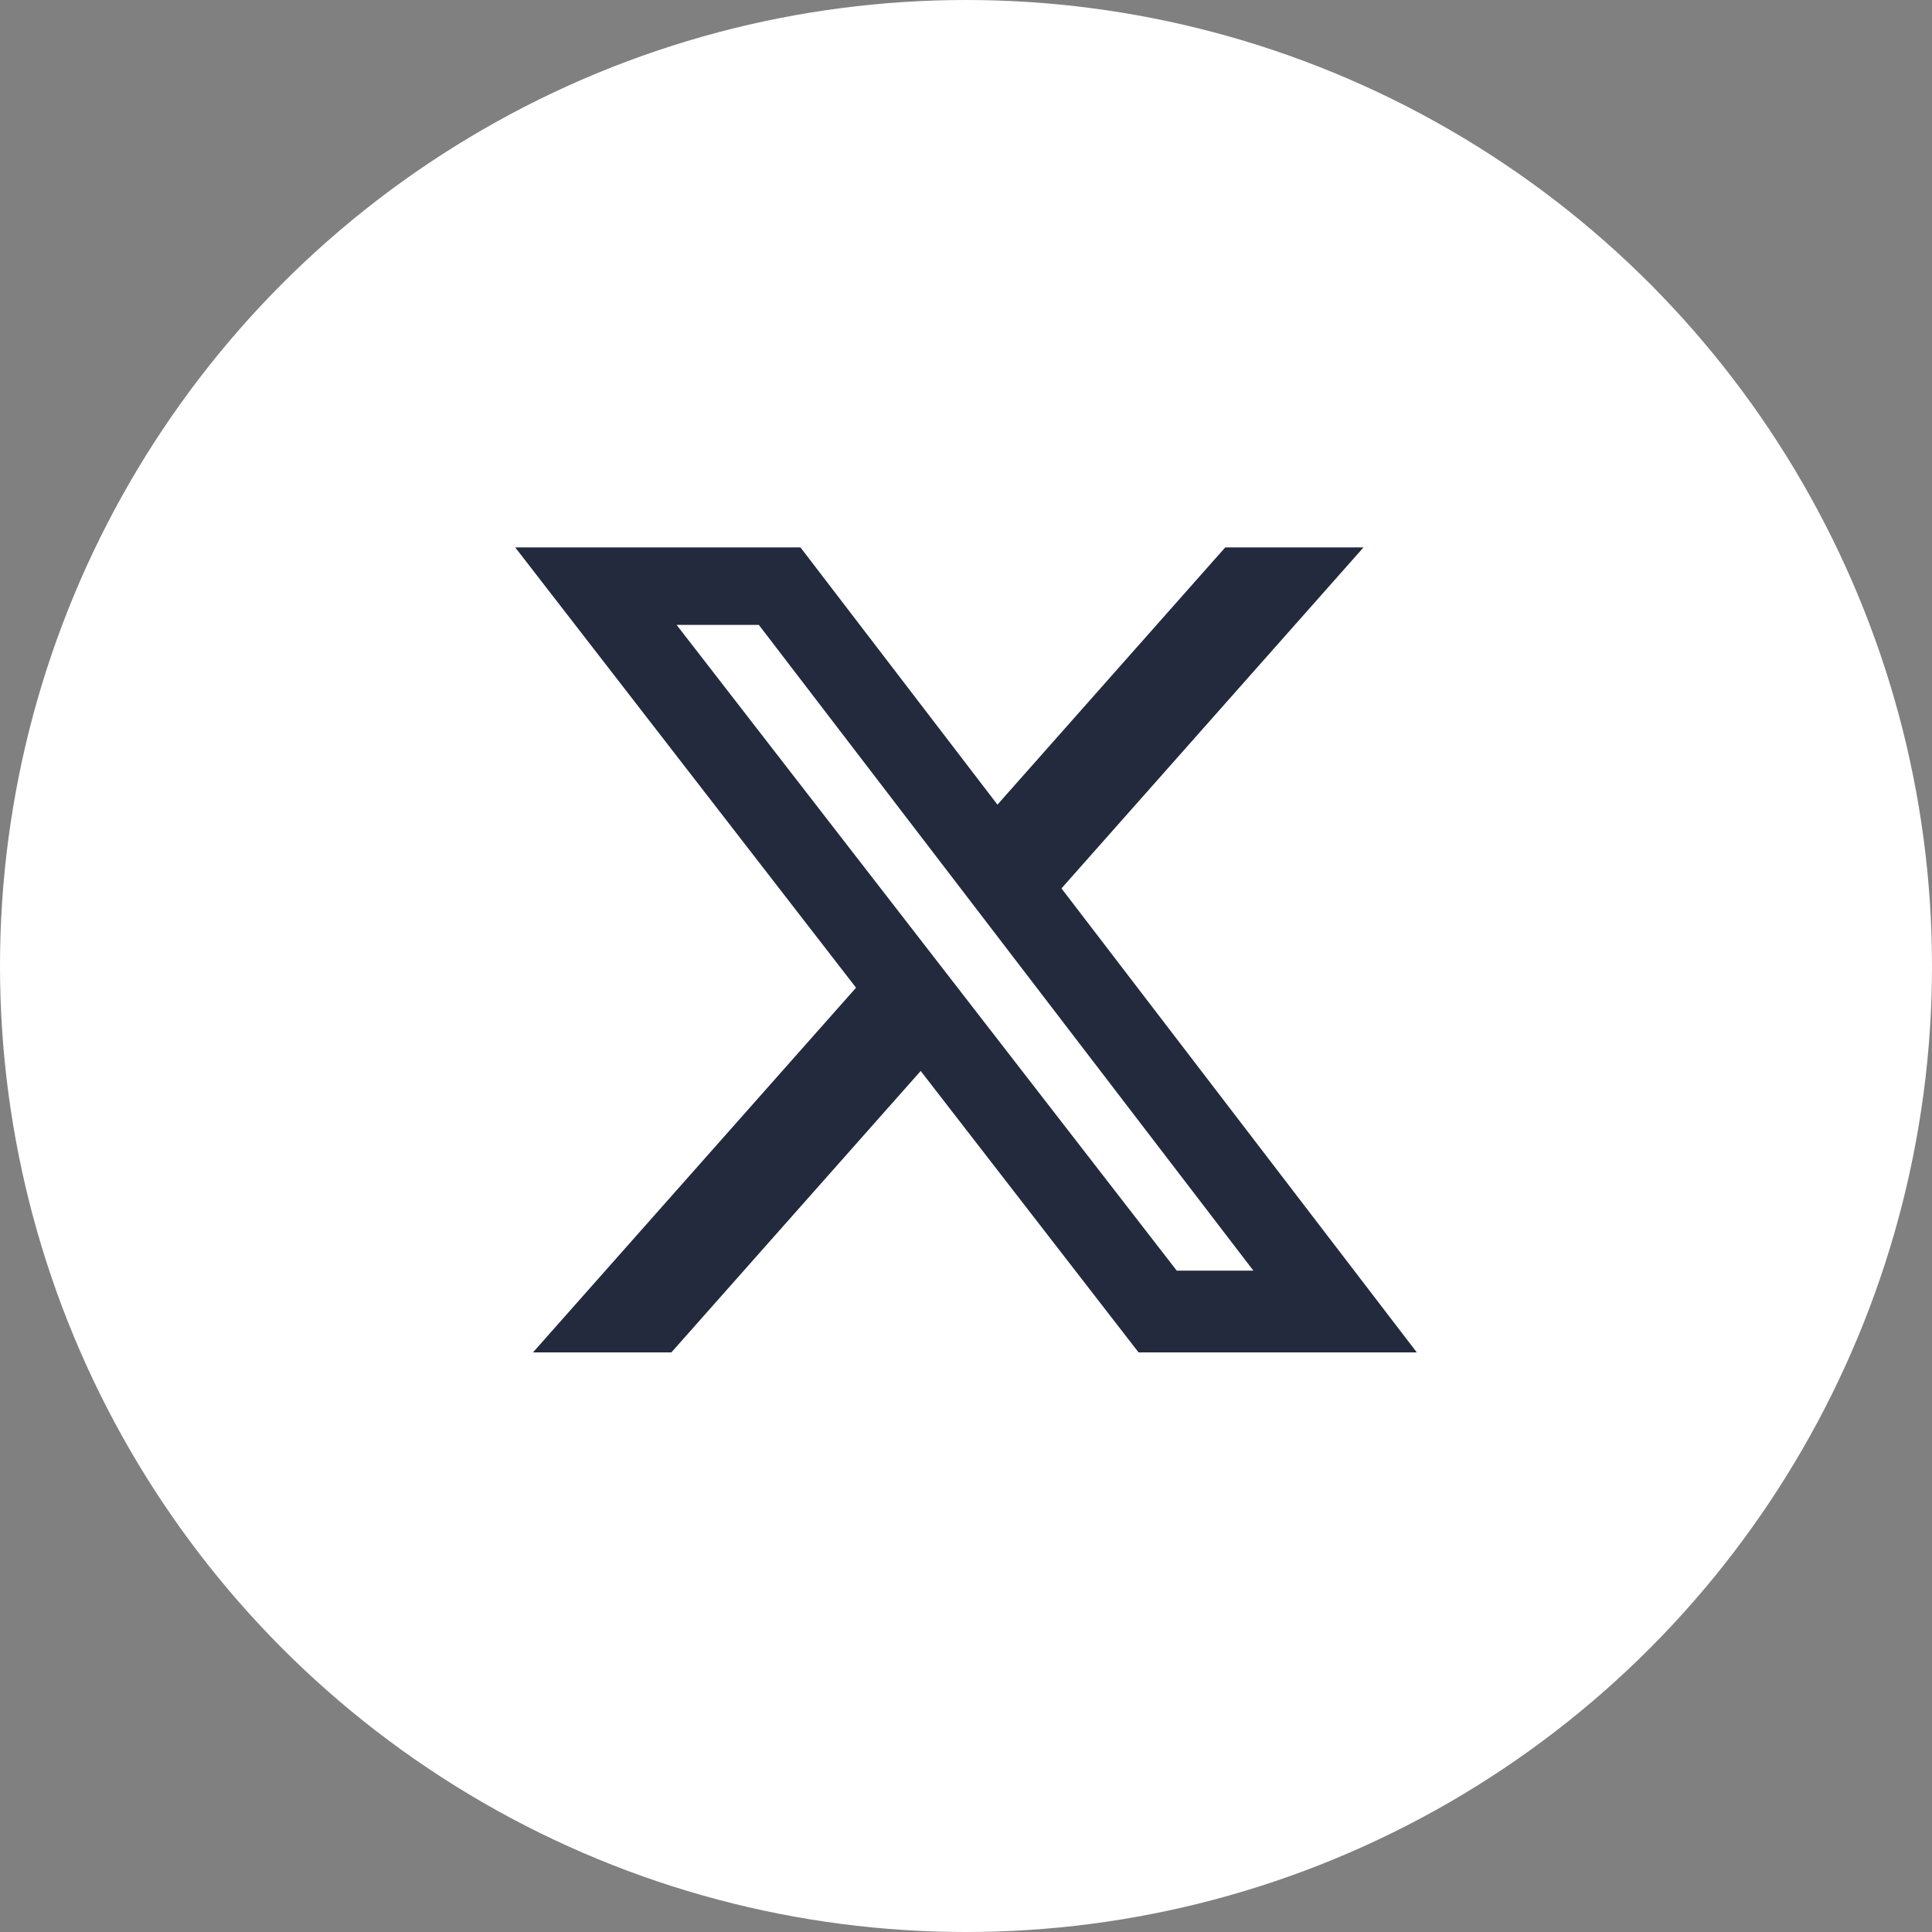
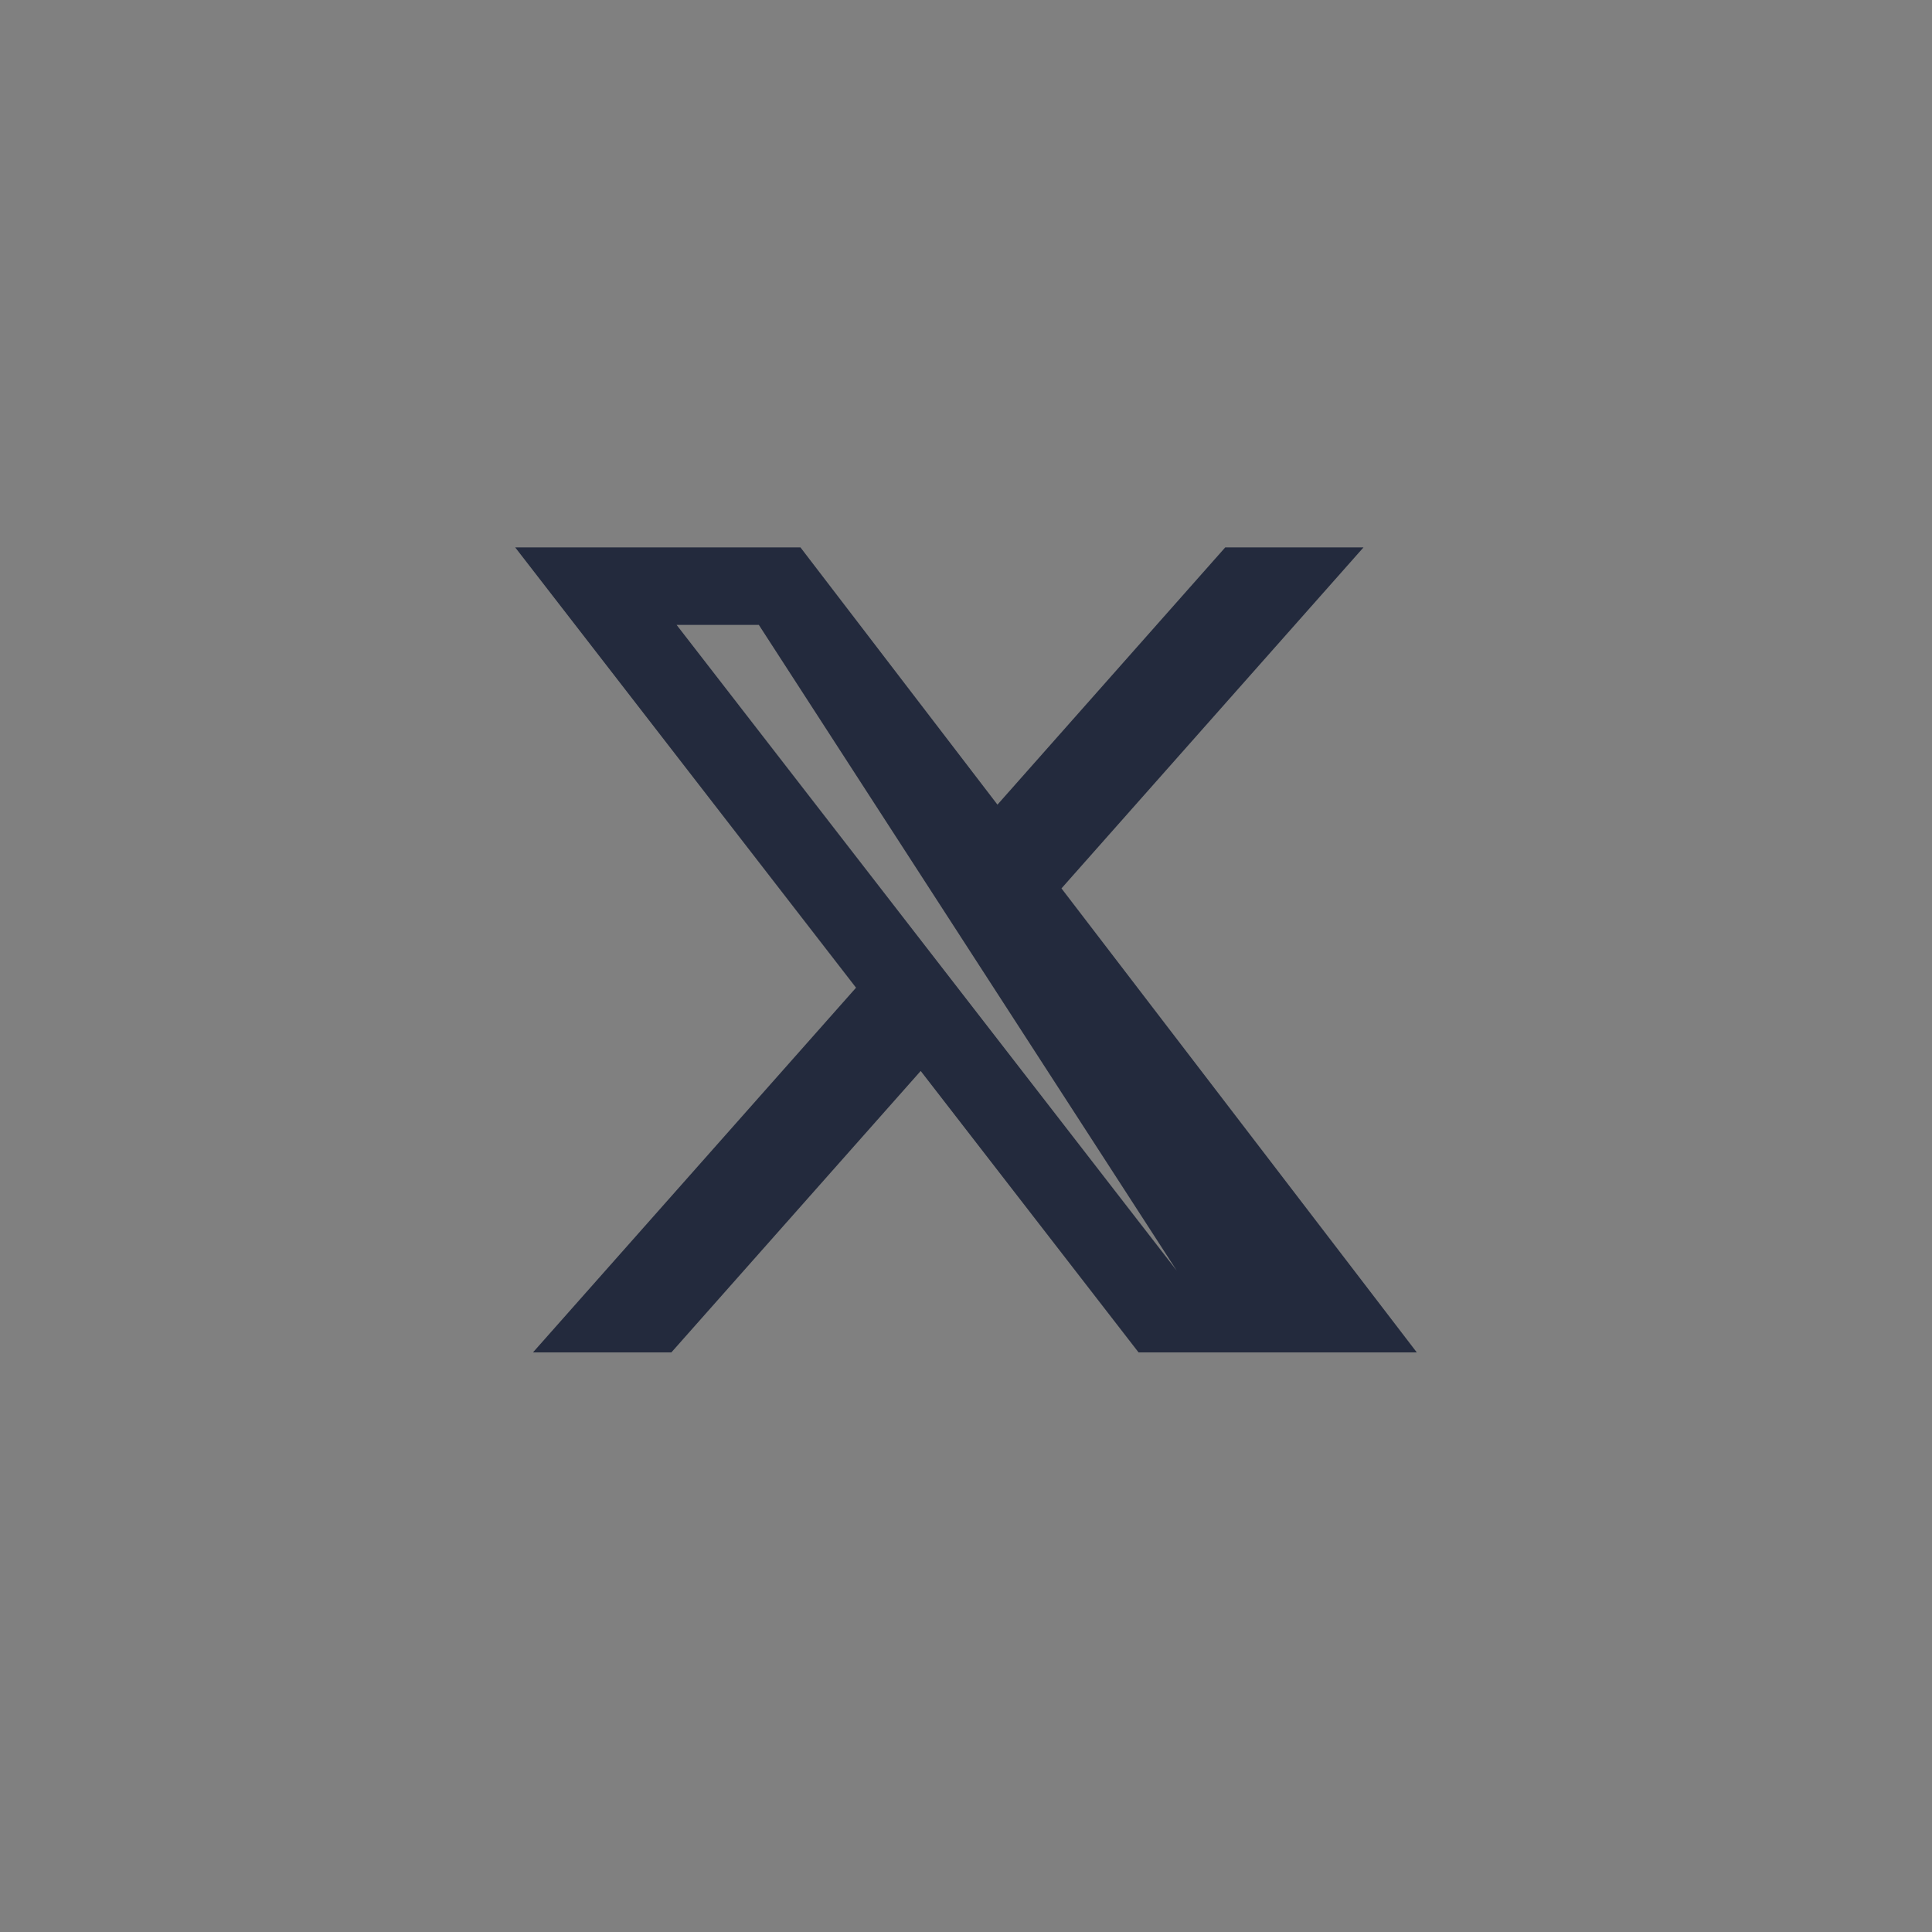
<svg xmlns="http://www.w3.org/2000/svg" width="60" height="60" viewBox="0 0 60 60" fill="none">
  <rect x="0" y="0" width="60" height="60" fill="#808080" stroke="none" />
-   <circle cx="30" cy="30" r="30" fill="white" />
-   <path d="M38.051 17H42.345L32.965 27.59L44 42H35.359L28.593 33.26L20.85 42H16.552L26.585 30.674L16 17H24.859L30.977 24.989L38.051 17ZM36.545 39.461H38.925L23.566 19.406H21.012L36.545 39.461Z" fill="#232A3D" />
+   <path d="M38.051 17H42.345L32.965 27.59L44 42H35.359L28.593 33.26L20.85 42H16.552L26.585 30.674L16 17H24.859L30.977 24.989L38.051 17ZM36.545 39.461L23.566 19.406H21.012L36.545 39.461Z" fill="#232A3D" />
</svg>